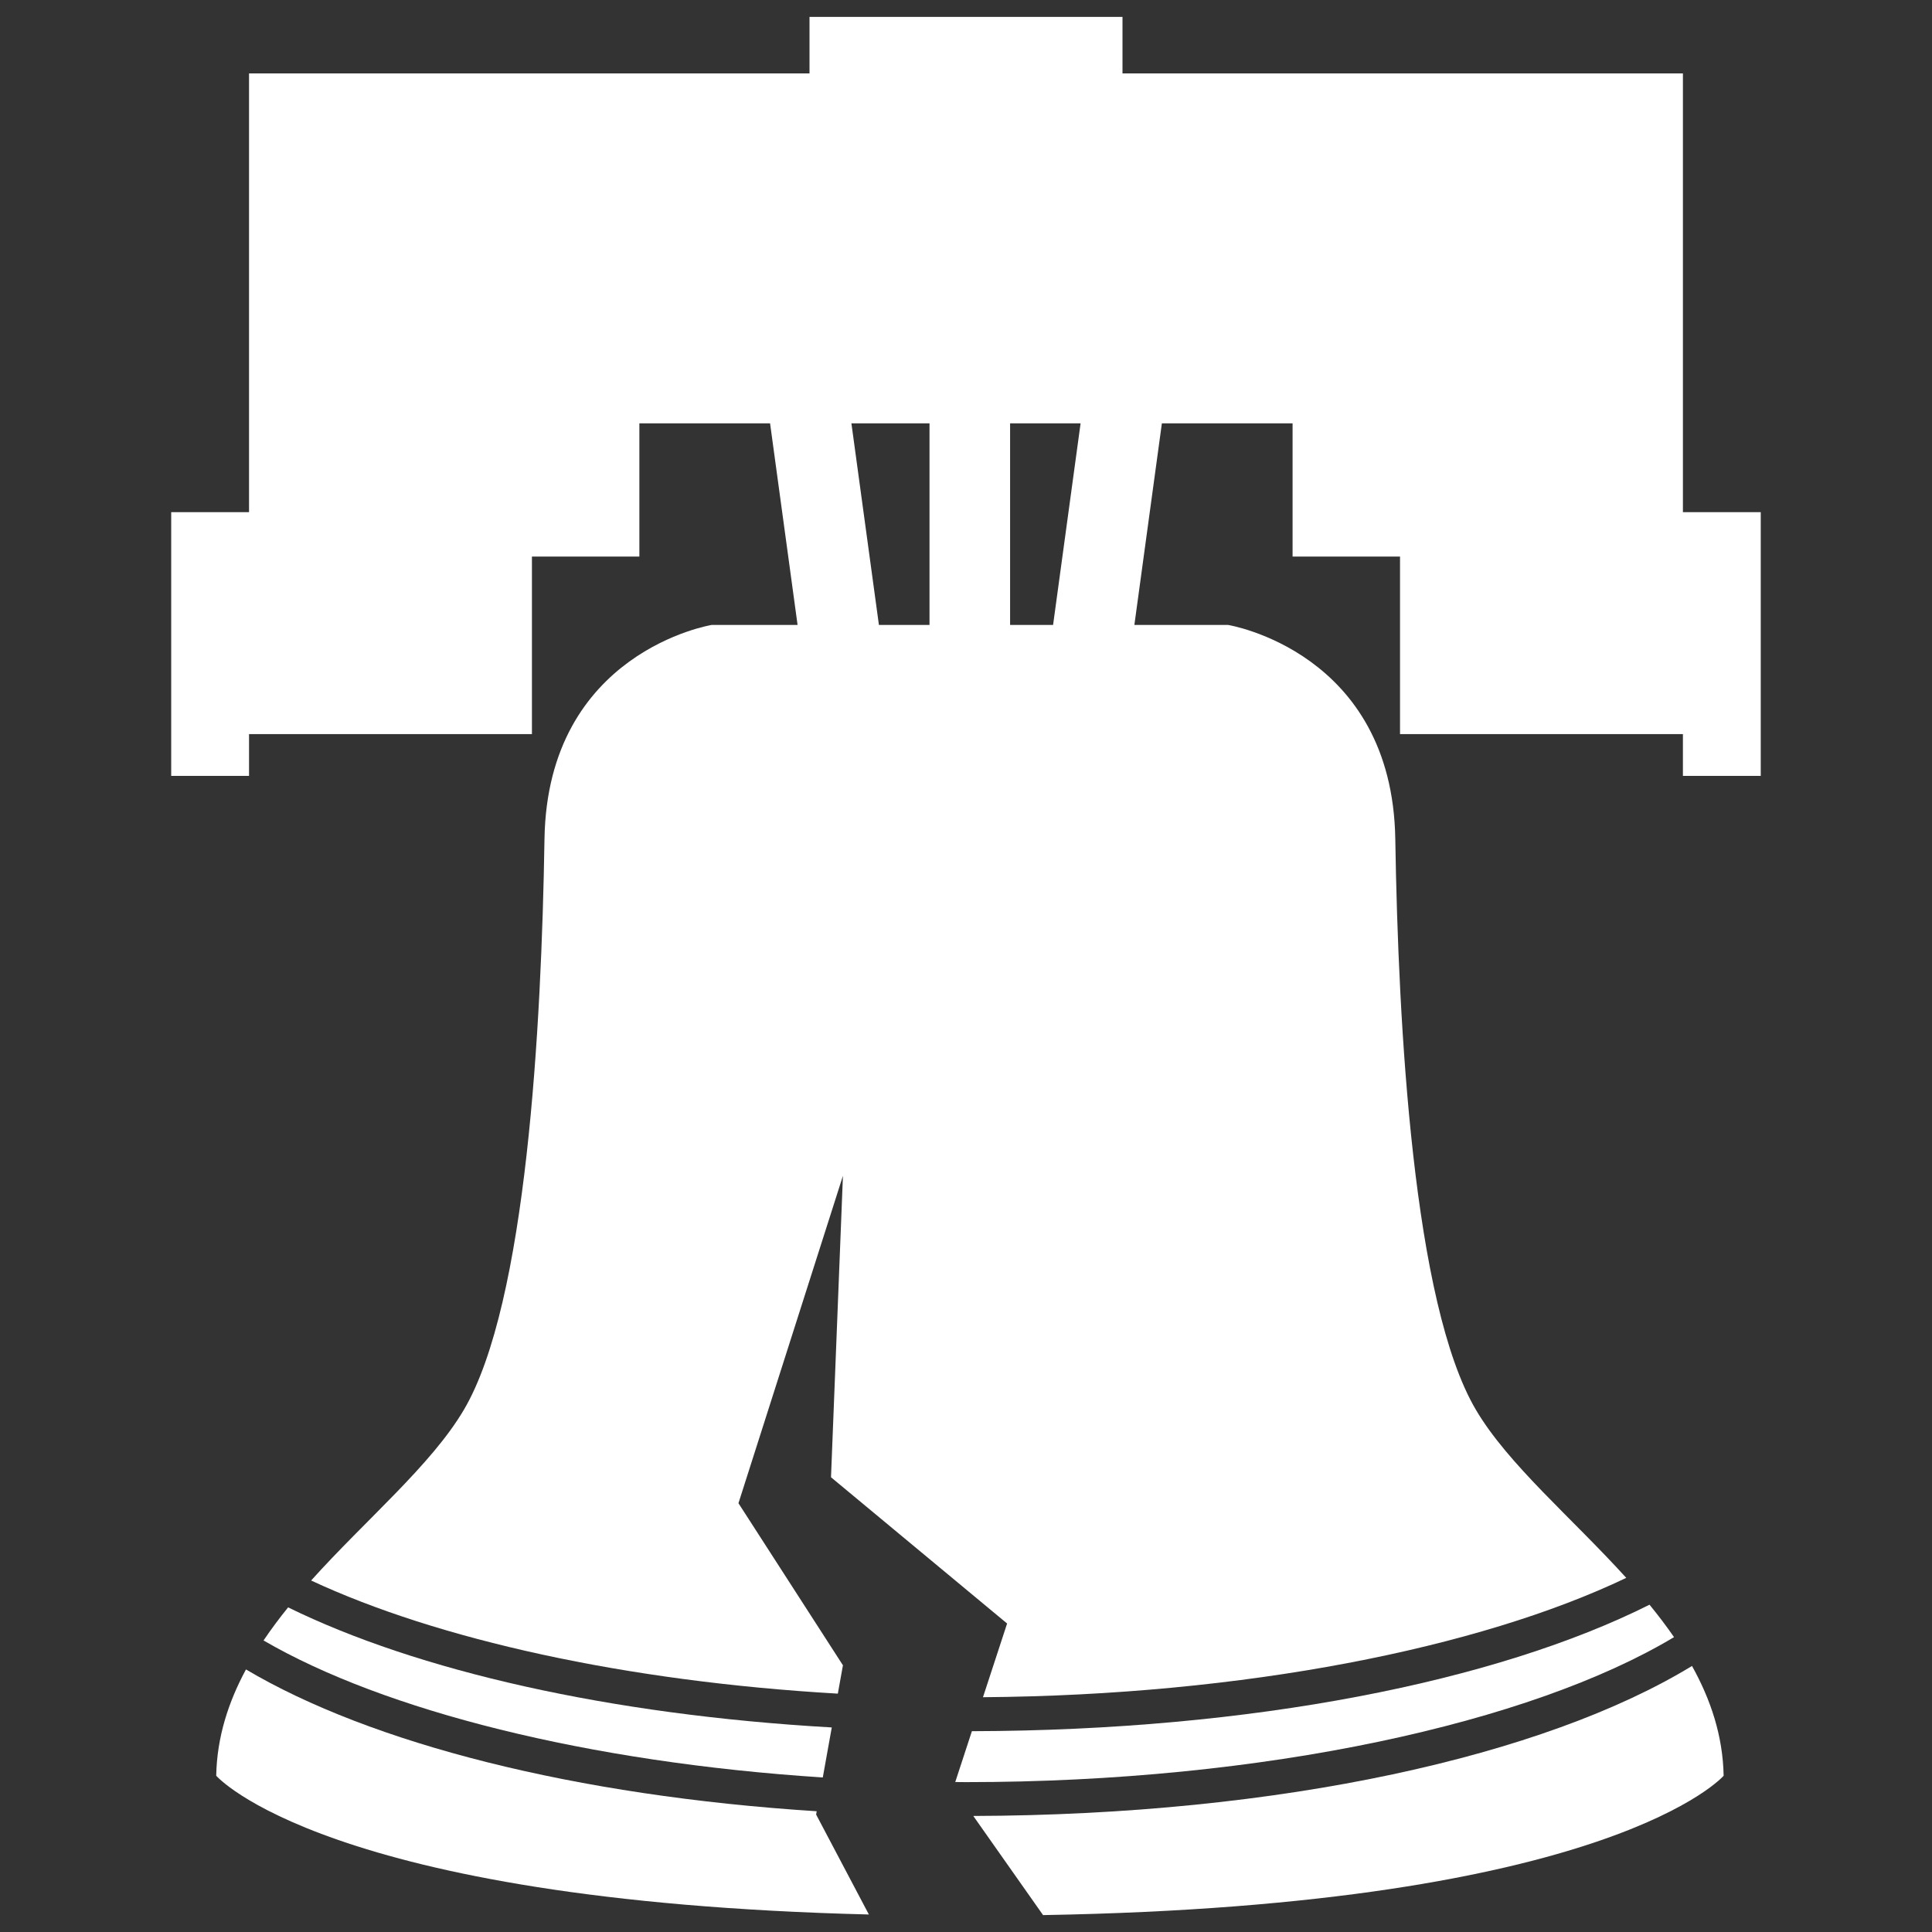
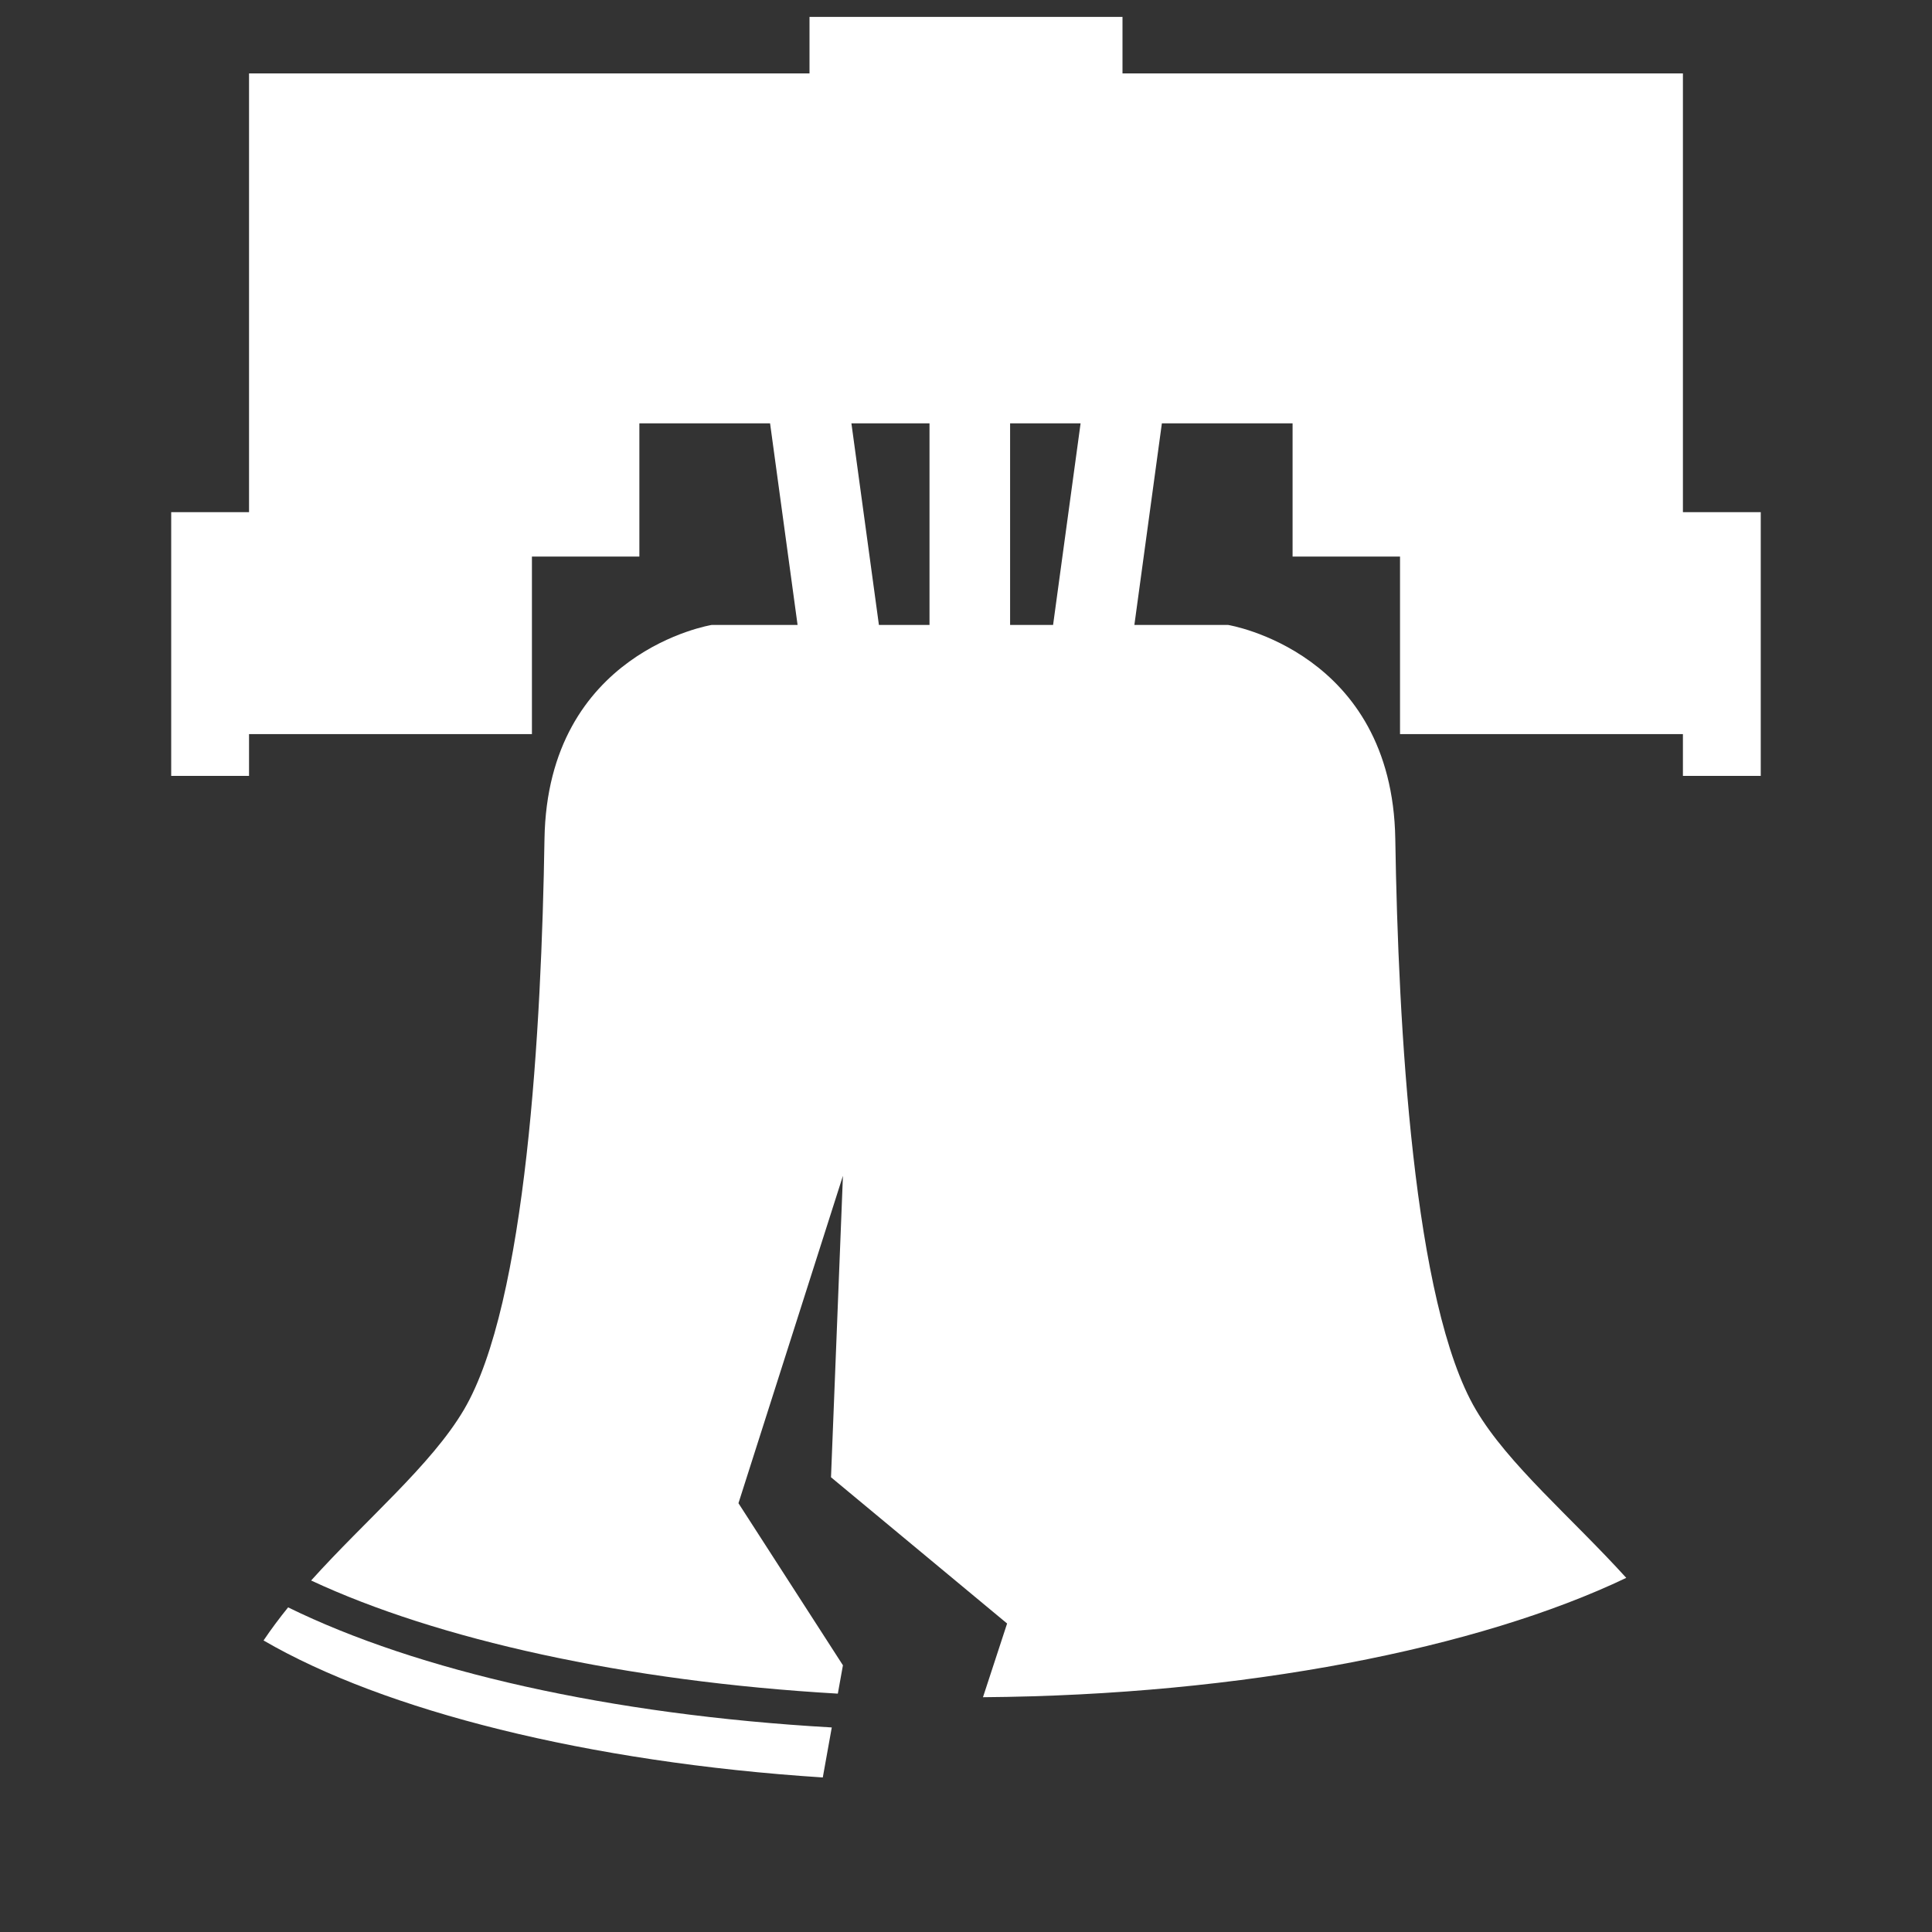
<svg xmlns="http://www.w3.org/2000/svg" version="1.1" id="Layer_1" x="0px" y="0px" viewBox="0 0 800 800" style="enable-background:new 0 0 800 800;" xml:space="preserve">
  <rect x="0" y="0" width="800" height="800" fill="#333333" stroke="none" />
  <style type="text/css">
	.st0{fill:#FFFFFF;}
</style>
  <g>
    <path class="st0" d="M344.42,715.3c-92.26-5.26-171.64-23.48-225.12-49.72c-3.61,4.46-7.02,9.02-10.17,13.7   c49.88,29.03,134.21,50.43,231.57,56.73L344.42,715.3z" />
-     <path class="st0" d="M683.03,664.47c-63.39,31.8-164.5,52.1-280.59,52.38l-6.89,21.05c1.49,0.01,2.96,0.04,4.46,0.04   c123.44,0,233.92-24.5,293.17-60.04C690.01,673.32,686.61,668.85,683.03,664.47z" />
-     <path class="st0" d="M403.02,751.95L431.91,793c235.45-4.07,281.81-57.7,281.81-57.7c-0.31-16.51-5.34-31.53-13.1-45.46   C639.5,727.11,530.31,751.57,403.02,751.95z" />
-     <path class="st0" d="M338.18,750c-100.17-6.39-184.62-28.09-236.33-58.72c-7.3,13.53-12.02,28.07-12.32,44.01   c0,0,44.86,51.86,270.25,57.46l-21.84-41.39L338.18,750z" />
    <path class="st0" d="M103.12,303.98h117.14v-73.52h44.49v-55.17h54.12l11.39,83.49h-35.59c0,0-67.97,10.99-69.21,88.65   c-1.24,77.66-7.42,192.3-33.37,236.32c-13.51,22.91-40.39,45.29-63.26,70.7c52.14,24.34,130.05,41.77,218.1,46.85l2.11-11.74   l-43.26-67.11l43.26-135.57l-4.94,124.82l72.92,60.56l-9.99,30.52c108-0.82,205.45-20.31,266.37-49.42   c-22.65-24.97-48.96-47.03-62.27-69.61c-25.95-44.02-32.13-158.66-33.37-236.32c-1.24-77.66-69.21-88.65-69.21-88.65h-38.83   l11.39-83.49h54.12v55.17h44.49v73.52h117.14v17.3h32.23V212.07h-32.23v-36.78v-35.68V30.4H694H464.8V7h-2.31H337.51h-2.31v23.4   H106h-2.88v109.21v35.68v36.78H70.89v109.21h32.23V303.98z M418.26,175.29h29.19l-11.39,83.49h-17.8V175.29z M384.89,175.29v83.49   h-20.95l-11.39-83.49H384.89z" />
  </g>
</svg>